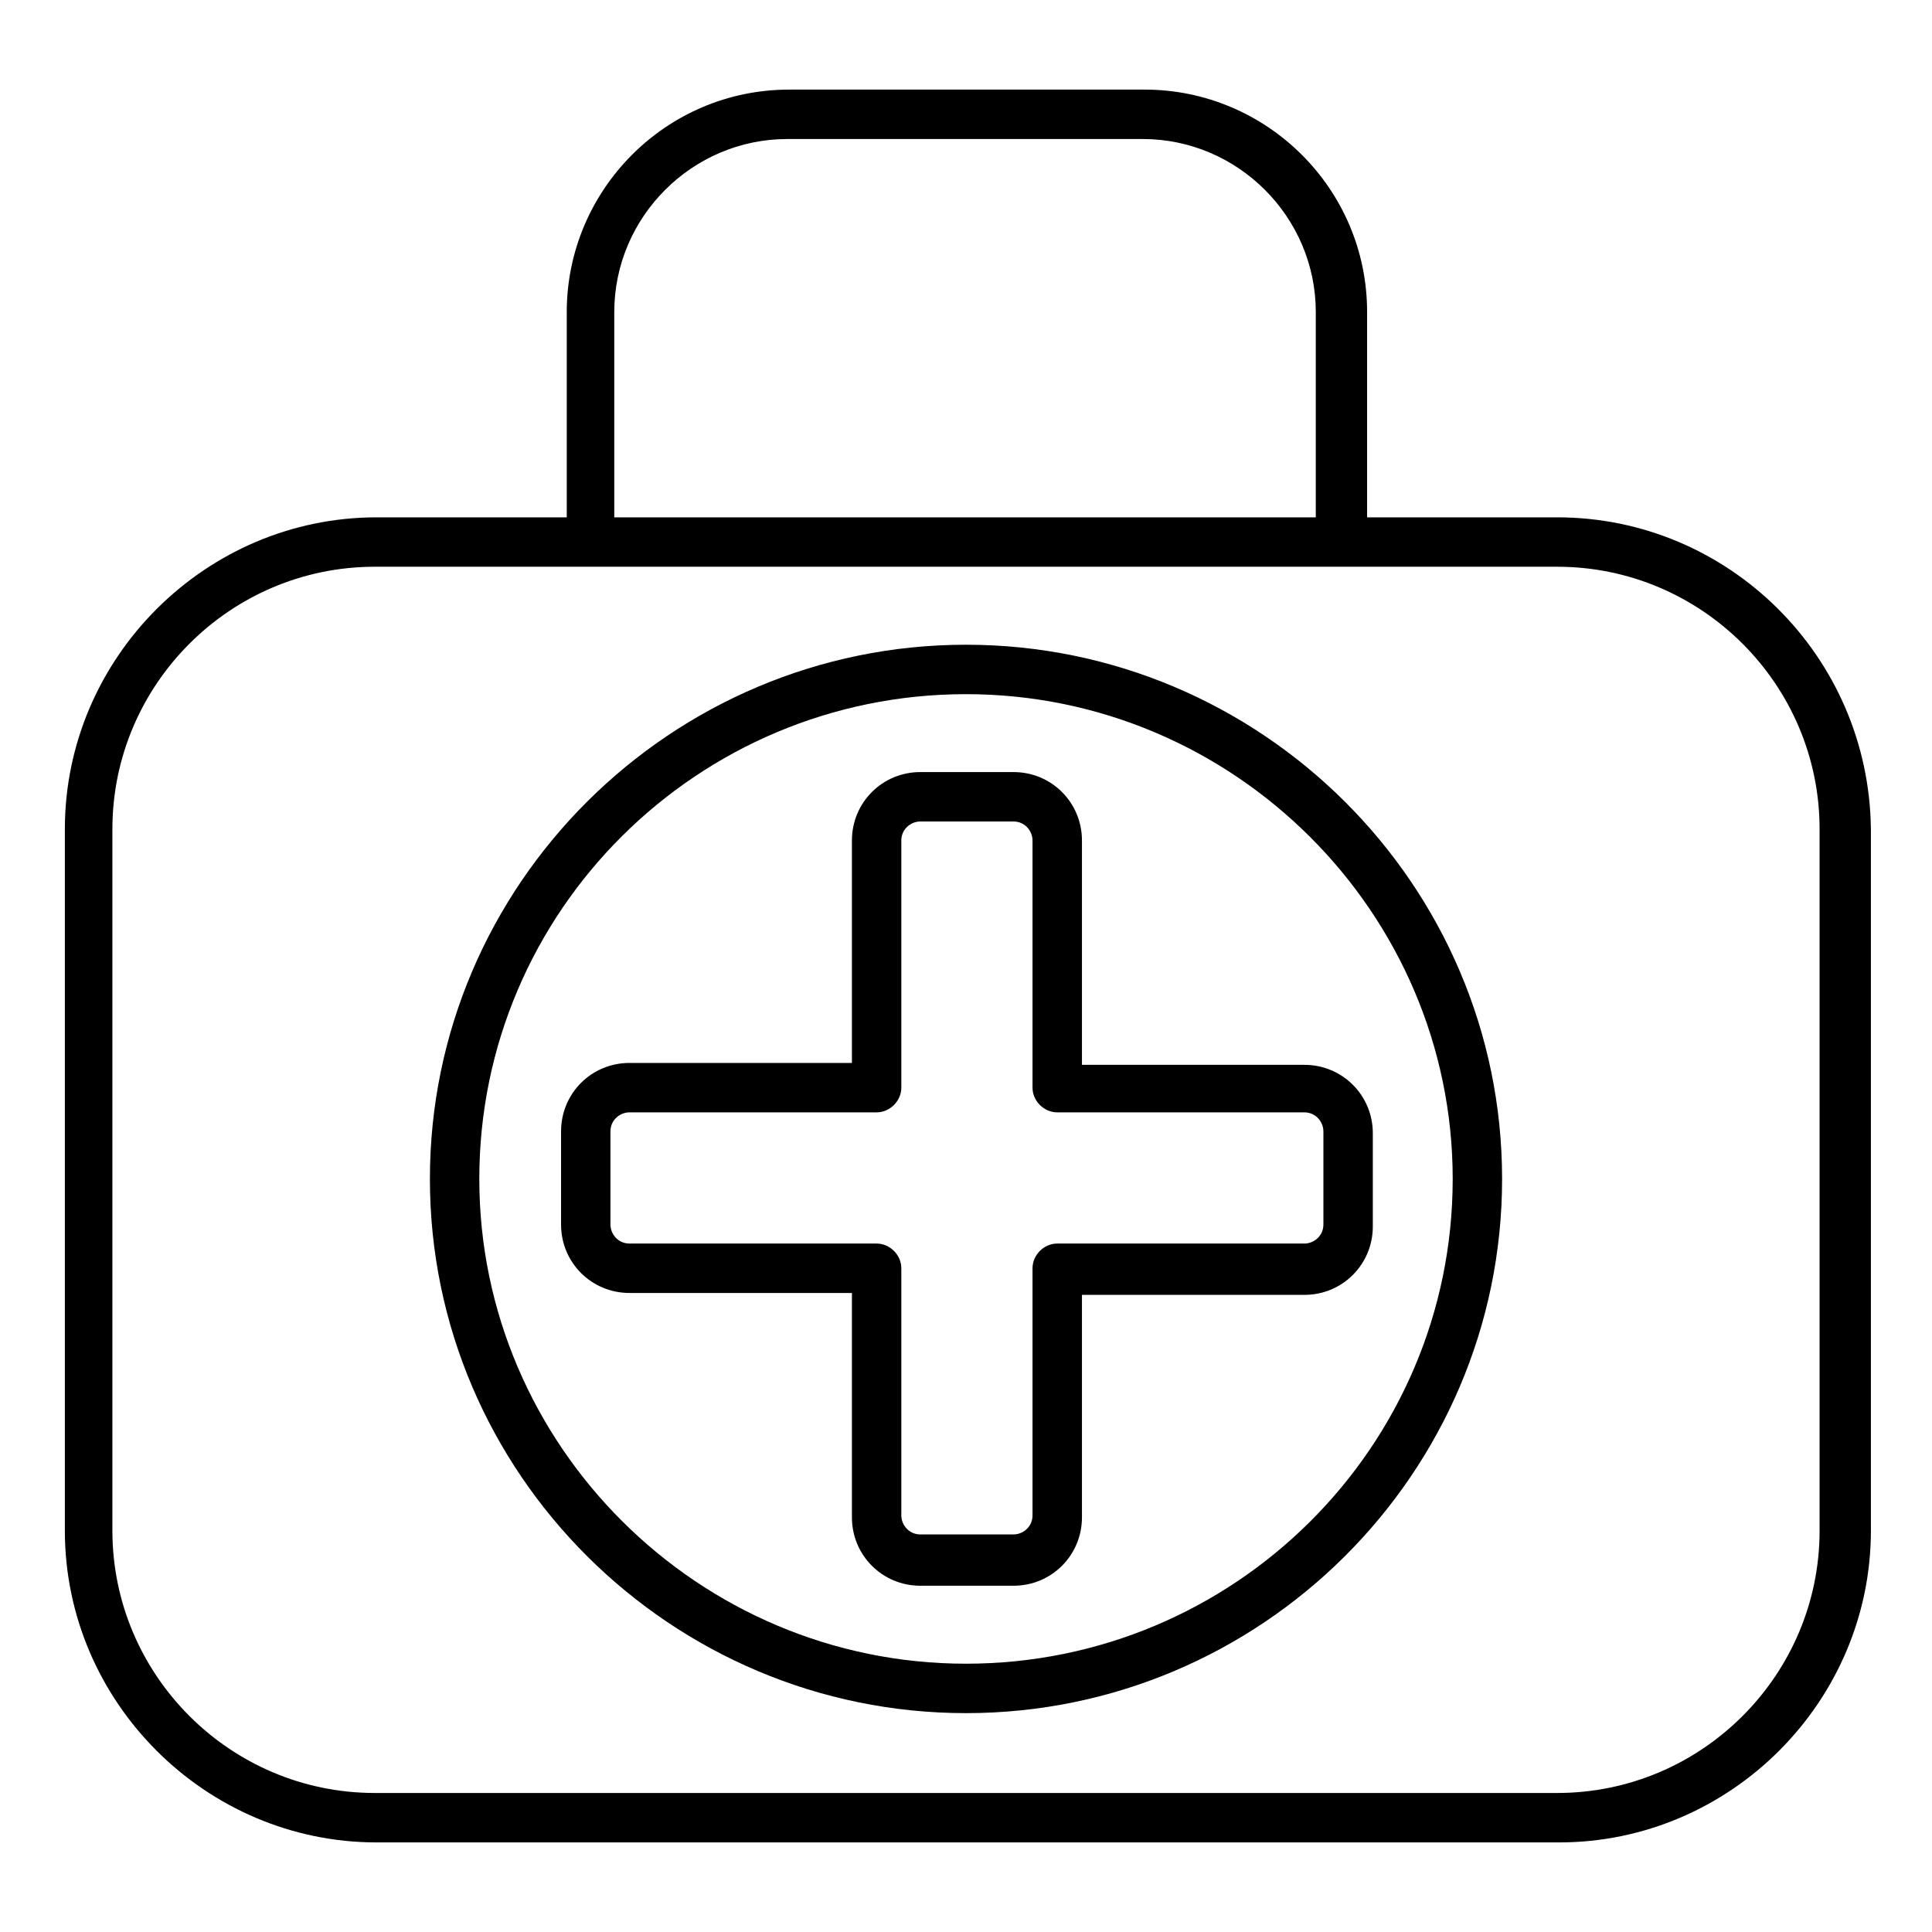
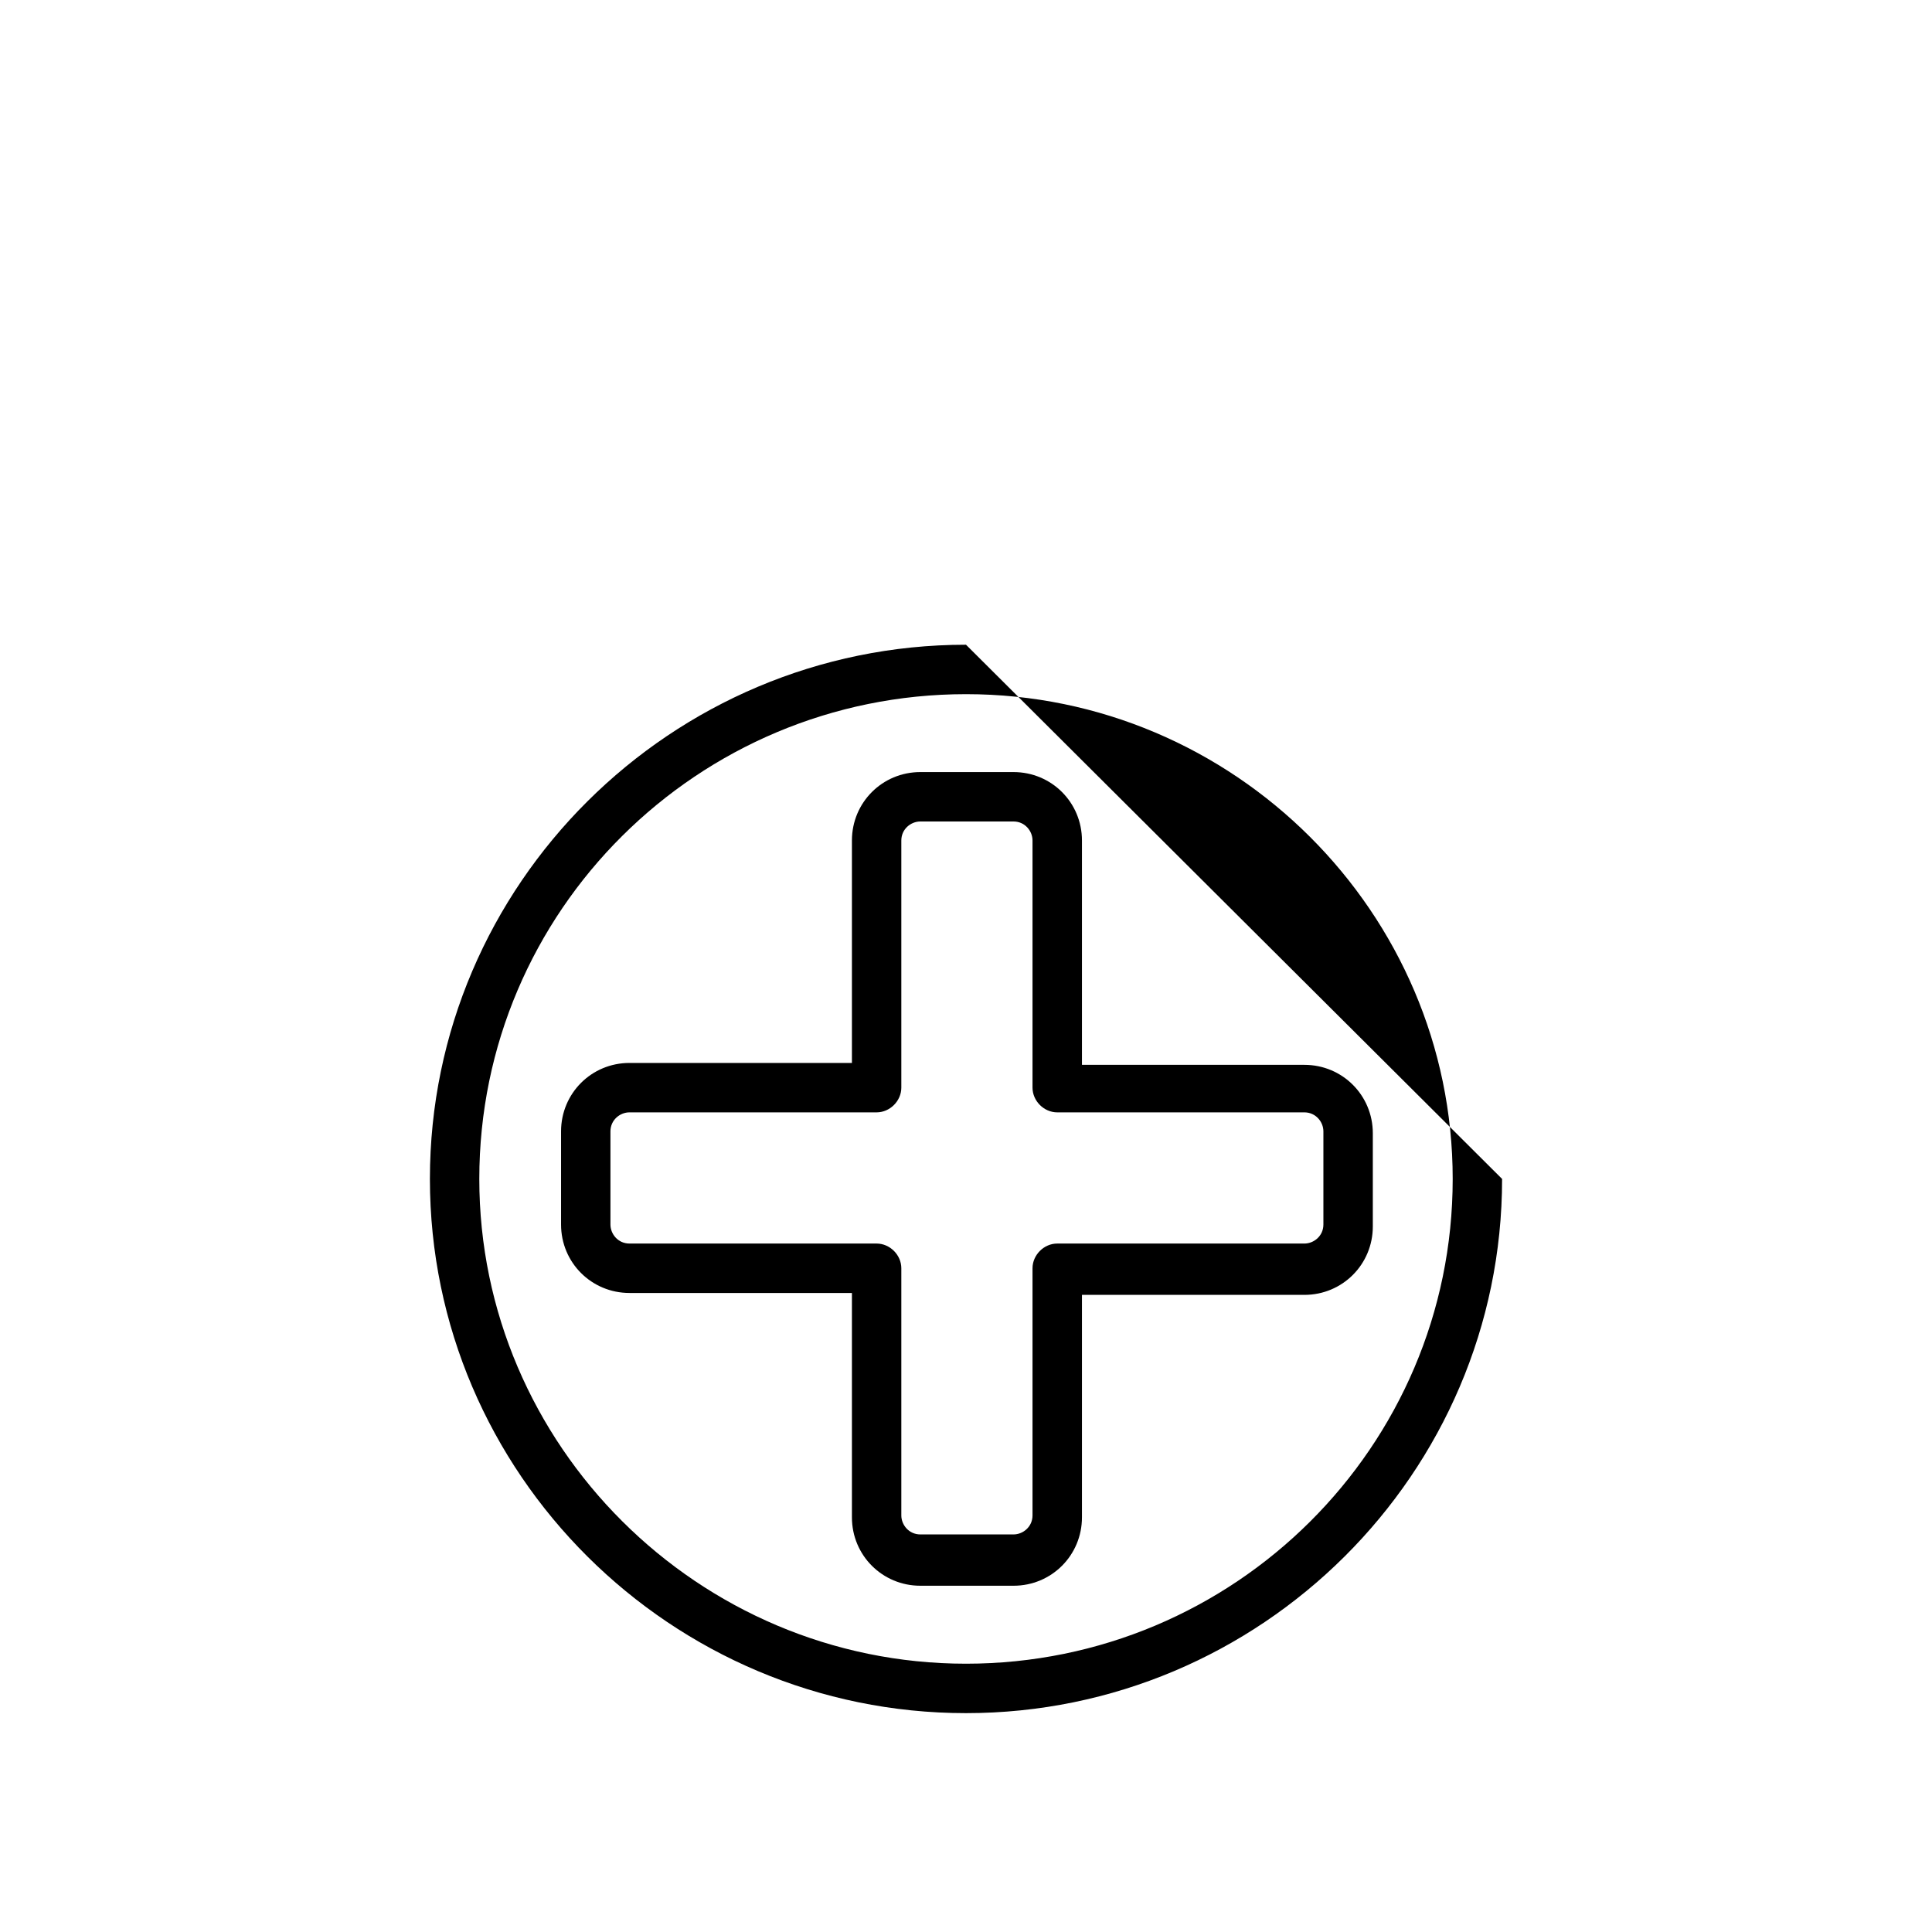
<svg xmlns="http://www.w3.org/2000/svg" fill="#000000" width="800px" height="800px" version="1.1" viewBox="144 144 512 512">
  <g>
-     <path d="m556.68 281.1h-50.383v-54.41c0-32.746-26.703-58.945-58.945-58.945h-94.211c-32.746 0-58.945 26.703-58.945 58.945v54.41h-50.383c-45.344 0-82.625 37.281-82.625 82.625v185.91c0 45.344 37.281 82.625 82.625 82.625h313.37c45.344 0 82.625-37.281 82.625-82.625v-185.91c-0.504-45.844-37.785-82.625-83.129-82.625zm-249.89-54.41c0-25.191 20.656-45.848 45.848-45.848h94.211c25.191 0 45.848 20.656 45.848 45.848v54.41h-185.91zm319.42 322.94c0 38.289-31.234 69.527-69.527 69.527h-313.37c-38.289 0-69.527-31.234-69.527-69.527v-185.91c0-38.289 31.234-69.527 69.527-69.527h313.37c38.289 0 69.527 31.234 69.527 69.527z" />
-     <path d="m400 314.86c-78.09 0-142.07 63.48-142.07 141.57 0 78.09 63.984 141.57 142.07 141.57s142.07-63.48 142.07-141.57c0-78.09-63.984-141.57-142.07-141.57zm0 270.04c-71.039 0-128.98-57.938-128.98-128.47 0-71.039 57.938-128.47 128.98-128.47s128.98 57.938 128.98 128.47c-0.004 71.035-57.941 128.47-128.98 128.47z" />
+     <path d="m400 314.86c-78.09 0-142.07 63.48-142.07 141.57 0 78.09 63.984 141.57 142.07 141.57s142.07-63.48 142.07-141.57zm0 270.04c-71.039 0-128.98-57.938-128.98-128.47 0-71.039 57.938-128.47 128.98-128.47s128.98 57.938 128.98 128.47c-0.004 71.035-57.941 128.47-128.98 128.47z" />
    <path d="m430.73 425.69v-58.945c0-10.078-8.062-18.137-18.137-18.137h-24.688c-10.078 0-18.137 8.062-18.137 18.137v58.945h-58.945c-10.078 0-18.137 8.062-18.137 18.137v24.688c0 10.078 8.062 18.137 18.137 18.137h58.945v59.449c0 10.078 8.062 18.137 18.137 18.137h24.688c10.078 0 18.137-8.062 18.137-18.137v-58.945h58.945c10.078 0 18.137-8.062 18.137-18.137v-24.688c0-10.078-8.062-18.137-18.137-18.137h-58.945zm63.984 18.137v24.688c0 3.023-2.519 5.039-5.039 5.039h-65.496c-3.527 0-6.551 3.023-6.551 6.551v65.496c0 3.023-2.519 5.039-5.039 5.039h-24.688c-3.023 0-5.039-2.519-5.039-5.039v-65.496c0-3.527-3.023-6.551-6.551-6.551h-65.496c-3.023 0-5.039-2.519-5.039-5.039v-24.688c0-3.023 2.519-5.039 5.039-5.039h65.496c3.527 0 6.551-3.023 6.551-6.551v-65.496c0-3.023 2.519-5.039 5.039-5.039h24.688c3.023 0 5.039 2.519 5.039 5.039v65.496c0 3.527 3.023 6.551 6.551 6.551h65.496c3.023 0.004 5.039 2.523 5.039 5.039z" />
  </g>
</svg>